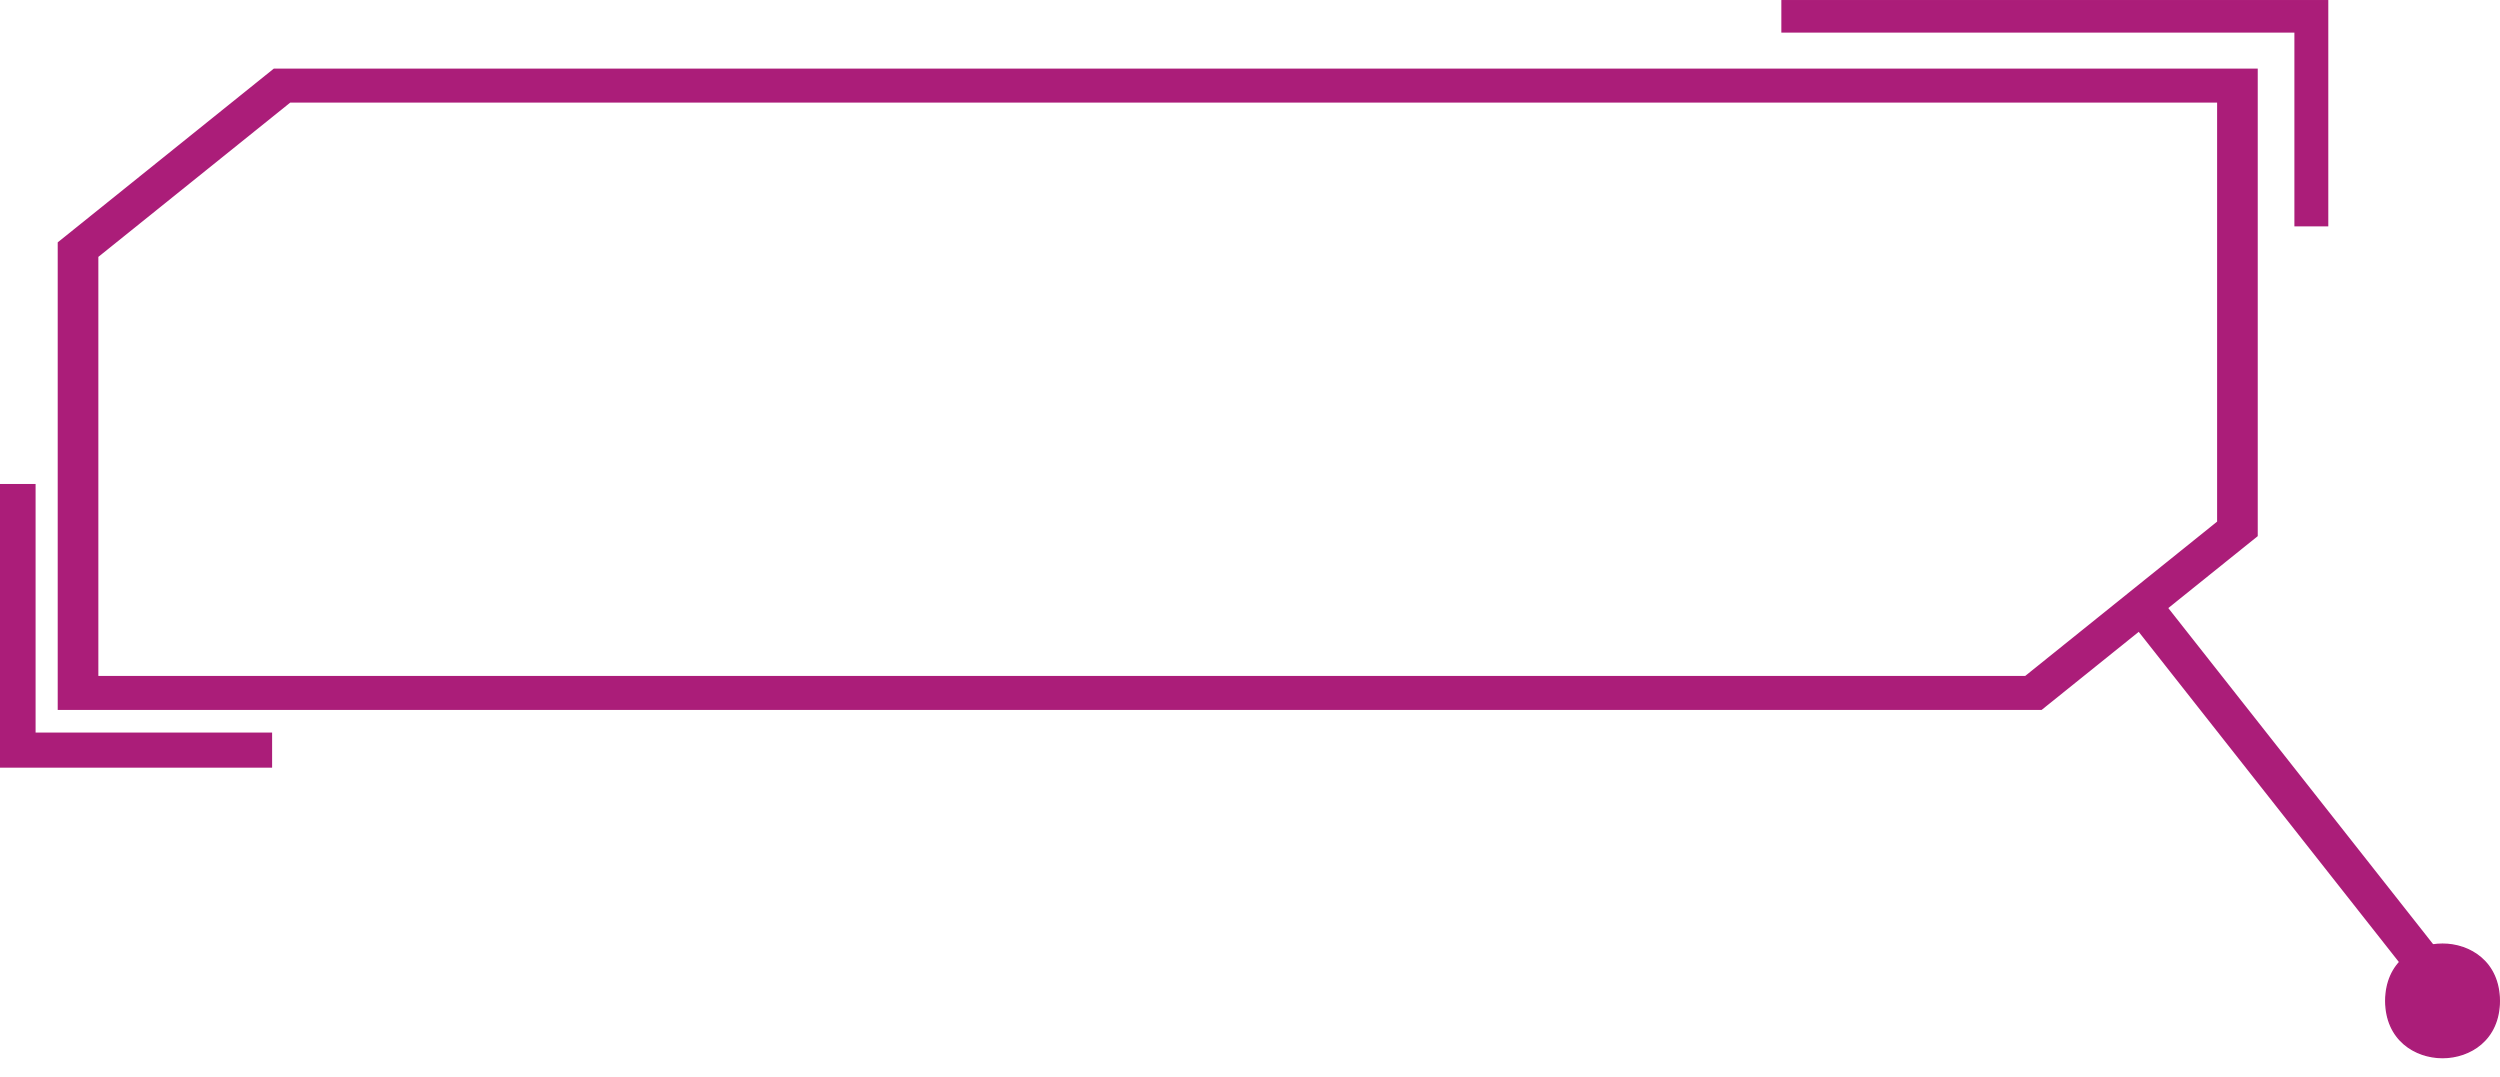
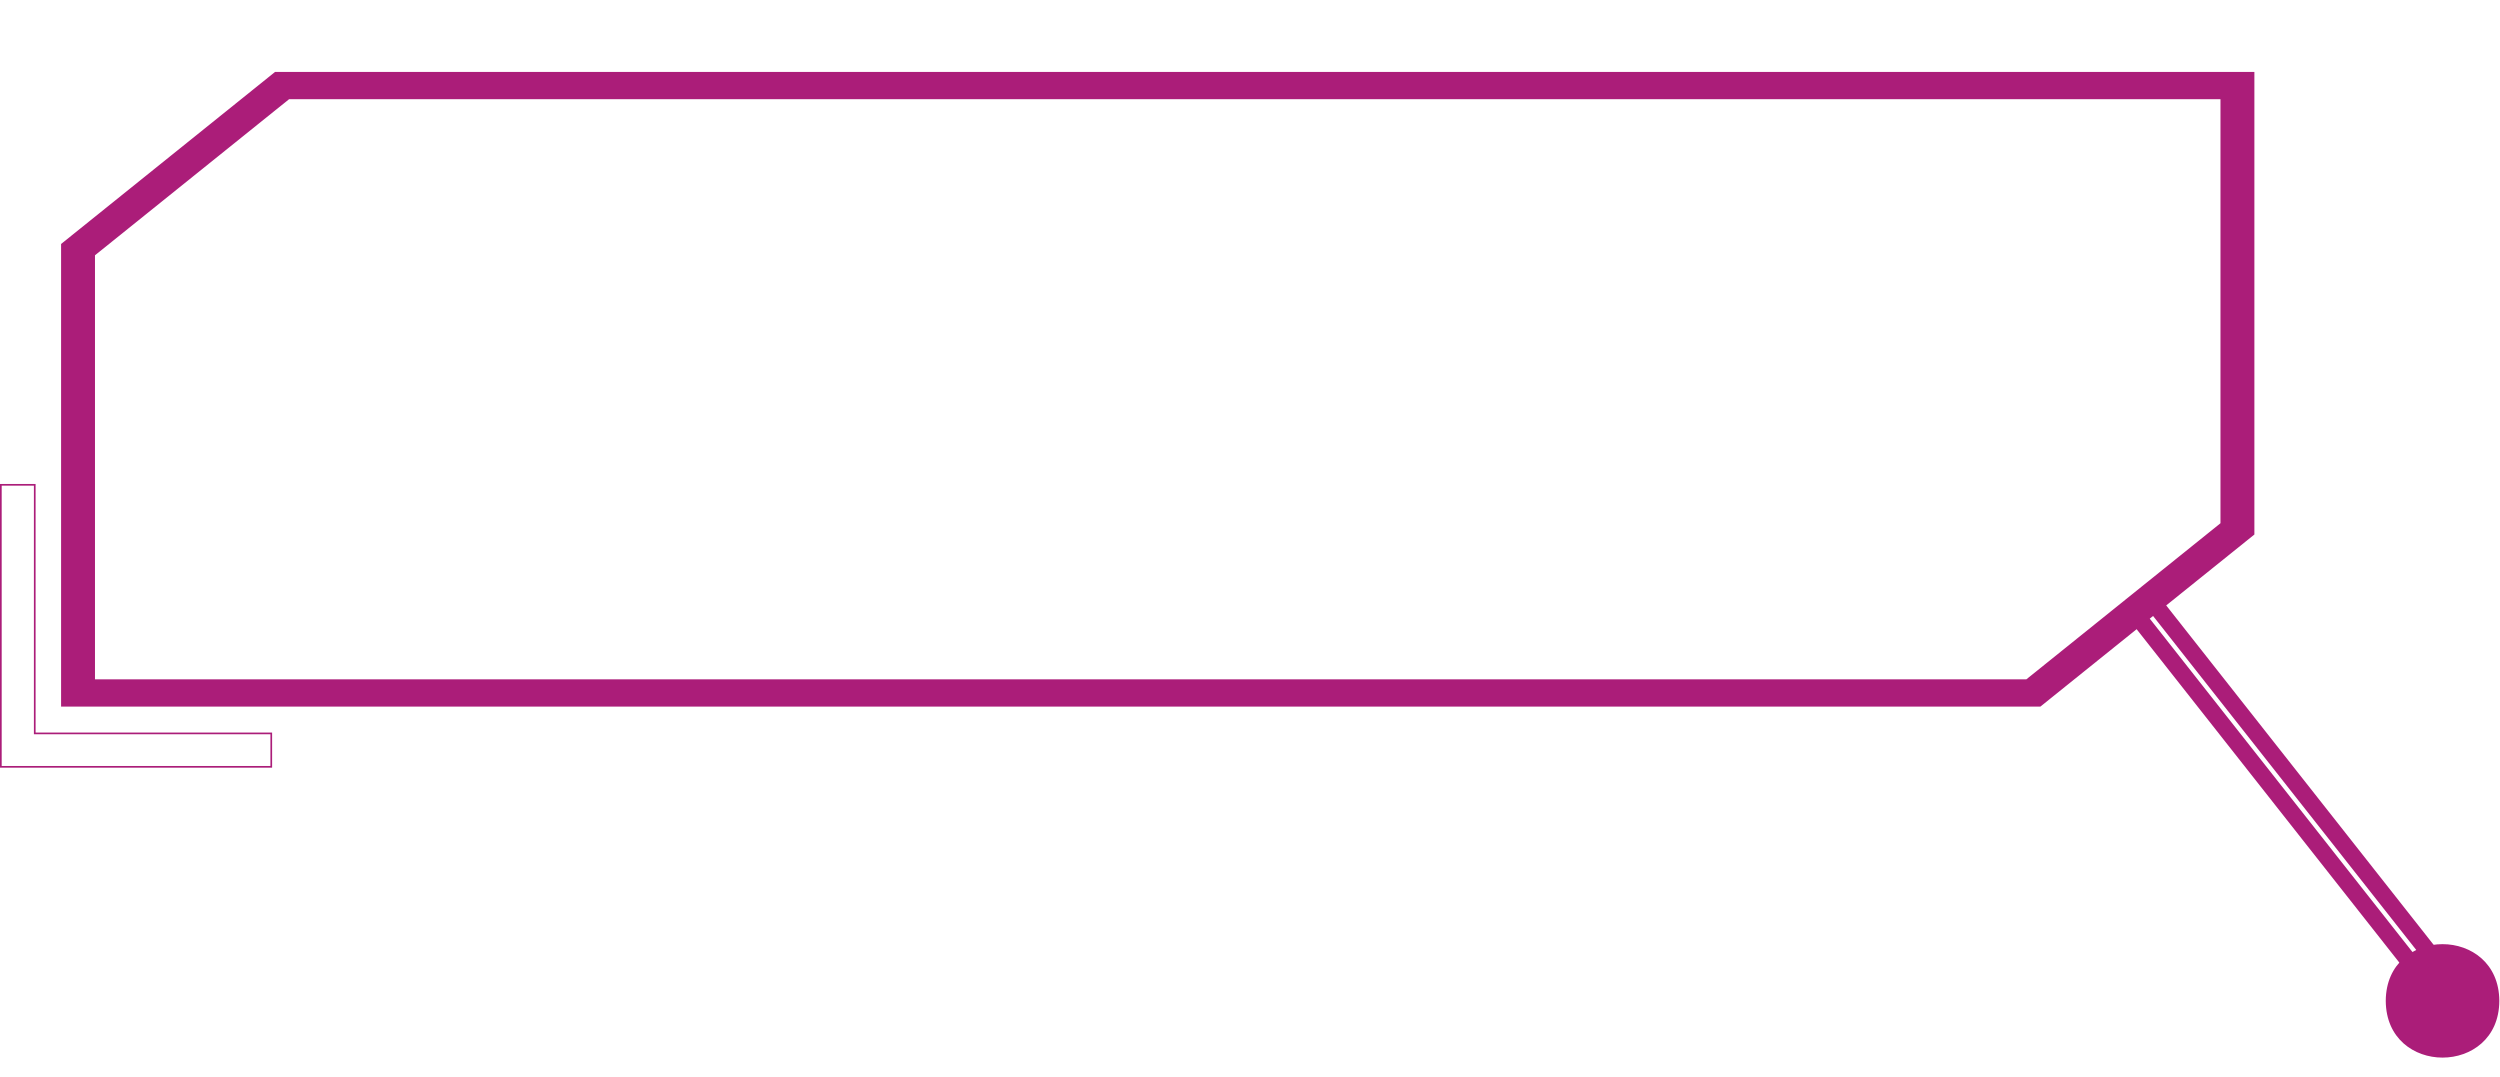
<svg xmlns="http://www.w3.org/2000/svg" fill="#000000" height="1211.2" preserveAspectRatio="xMidYMid meet" version="1" viewBox="546.0 1677.2 2812.7 1211.2" width="2812.7" zoomAndPan="magnify">
  <g fill="#ab1d79" id="change1_1">
    <path d="M 3230.172 2803.27 C 3230.559 2888.371 3357.559 2888.359 3357.93 2803.27 C 3357.539 2718.18 3230.551 2718.191 3230.172 2803.27" />
-     <path d="M 3230.93 2803.27 C 3231.129 2846.602 3263.789 2866.328 3294.051 2866.328 C 3294.059 2866.328 3294.059 2866.328 3294.059 2866.328 C 3324.32 2866.328 3356.98 2846.59 3357.172 2803.27 C 3356.98 2759.949 3324.309 2740.211 3294.051 2740.211 C 3263.789 2740.219 3231.129 2759.949 3230.93 2803.27 Z M 3294.059 2867.852 C 3263.07 2867.852 3229.609 2847.648 3229.41 2803.281 L 3229.41 2803.27 C 3229.609 2758.898 3263.051 2738.699 3294.051 2738.691 C 3325.039 2738.691 3358.488 2758.898 3358.691 2803.27 C 3358.5 2847.641 3325.051 2867.852 3294.059 2867.852" />
-     <path d="M 2969.25 2356.02 L 3280.52 2751.051 L 3262.078 2766.012 L 2950.809 2370.969 L 2969.25 2356.02" />
    <path d="M 2964.031 2372.449 L 3263.578 2752.602 L 3267.301 2749.578 L 2967.762 2369.43 Z M 3260.59 2779.422 L 2937.59 2369.5 L 2970.75 2342.609 L 3293.75 2752.531 L 3260.59 2779.422" />
    <path d="M 3044.211 2265.879 L 2825.828 2441.48 L 652.863 2441.48 L 652.863 1964.41 L 871.246 1788.809 L 3044.211 1788.809 Z M 614.723 1951.699 L 614.723 2472.148 L 2841.629 2472.148 L 3082.359 2278.578 L 3082.359 1758.141 L 855.441 1758.141 L 614.723 1951.699" />
-     <path d="M 656.652 2437.691 L 2824.488 2437.691 L 3040.422 2264.059 L 3040.422 1792.602 L 872.578 1792.602 L 656.652 1966.219 Z M 2827.16 2445.27 L 649.074 2445.27 L 649.074 1962.59 L 869.91 1785.02 L 3048 1785.02 L 3048 2267.691 Z M 618.512 2468.359 L 2840.289 2468.359 L 3078.57 2276.77 L 3078.57 1761.93 L 856.777 1761.93 L 618.512 1953.512 Z M 2842.961 2475.941 L 610.93 2475.941 L 610.93 1949.879 L 854.109 1754.352 L 3086.141 1754.352 L 3086.141 2280.398 L 2842.961 2475.941" />
-     <path d="M 851.195 2502.34 L 585.094 2502.34 L 585.094 2222.66 L 546.945 2222.66 L 546.945 2539.941 L 851.195 2539.941 L 851.195 2502.34" />
    <path d="M 547.895 2539 L 850.25 2539 L 850.25 2503.289 L 584.145 2503.289 L 584.145 2223.602 L 547.895 2223.602 Z M 852.145 2540.891 L 546 2540.891 L 546 2221.711 L 586.039 2221.711 L 586.039 2501.391 L 852.145 2501.391 L 852.145 2540.891" />
-     <path d="M 3127.379 1931.891 L 3165.52 1931.891 L 3165.52 1677.211 L 2550.16 1677.211 L 2550.16 1713.898 L 3127.379 1713.898 L 3127.379 1931.891" />
  </g>
</svg>